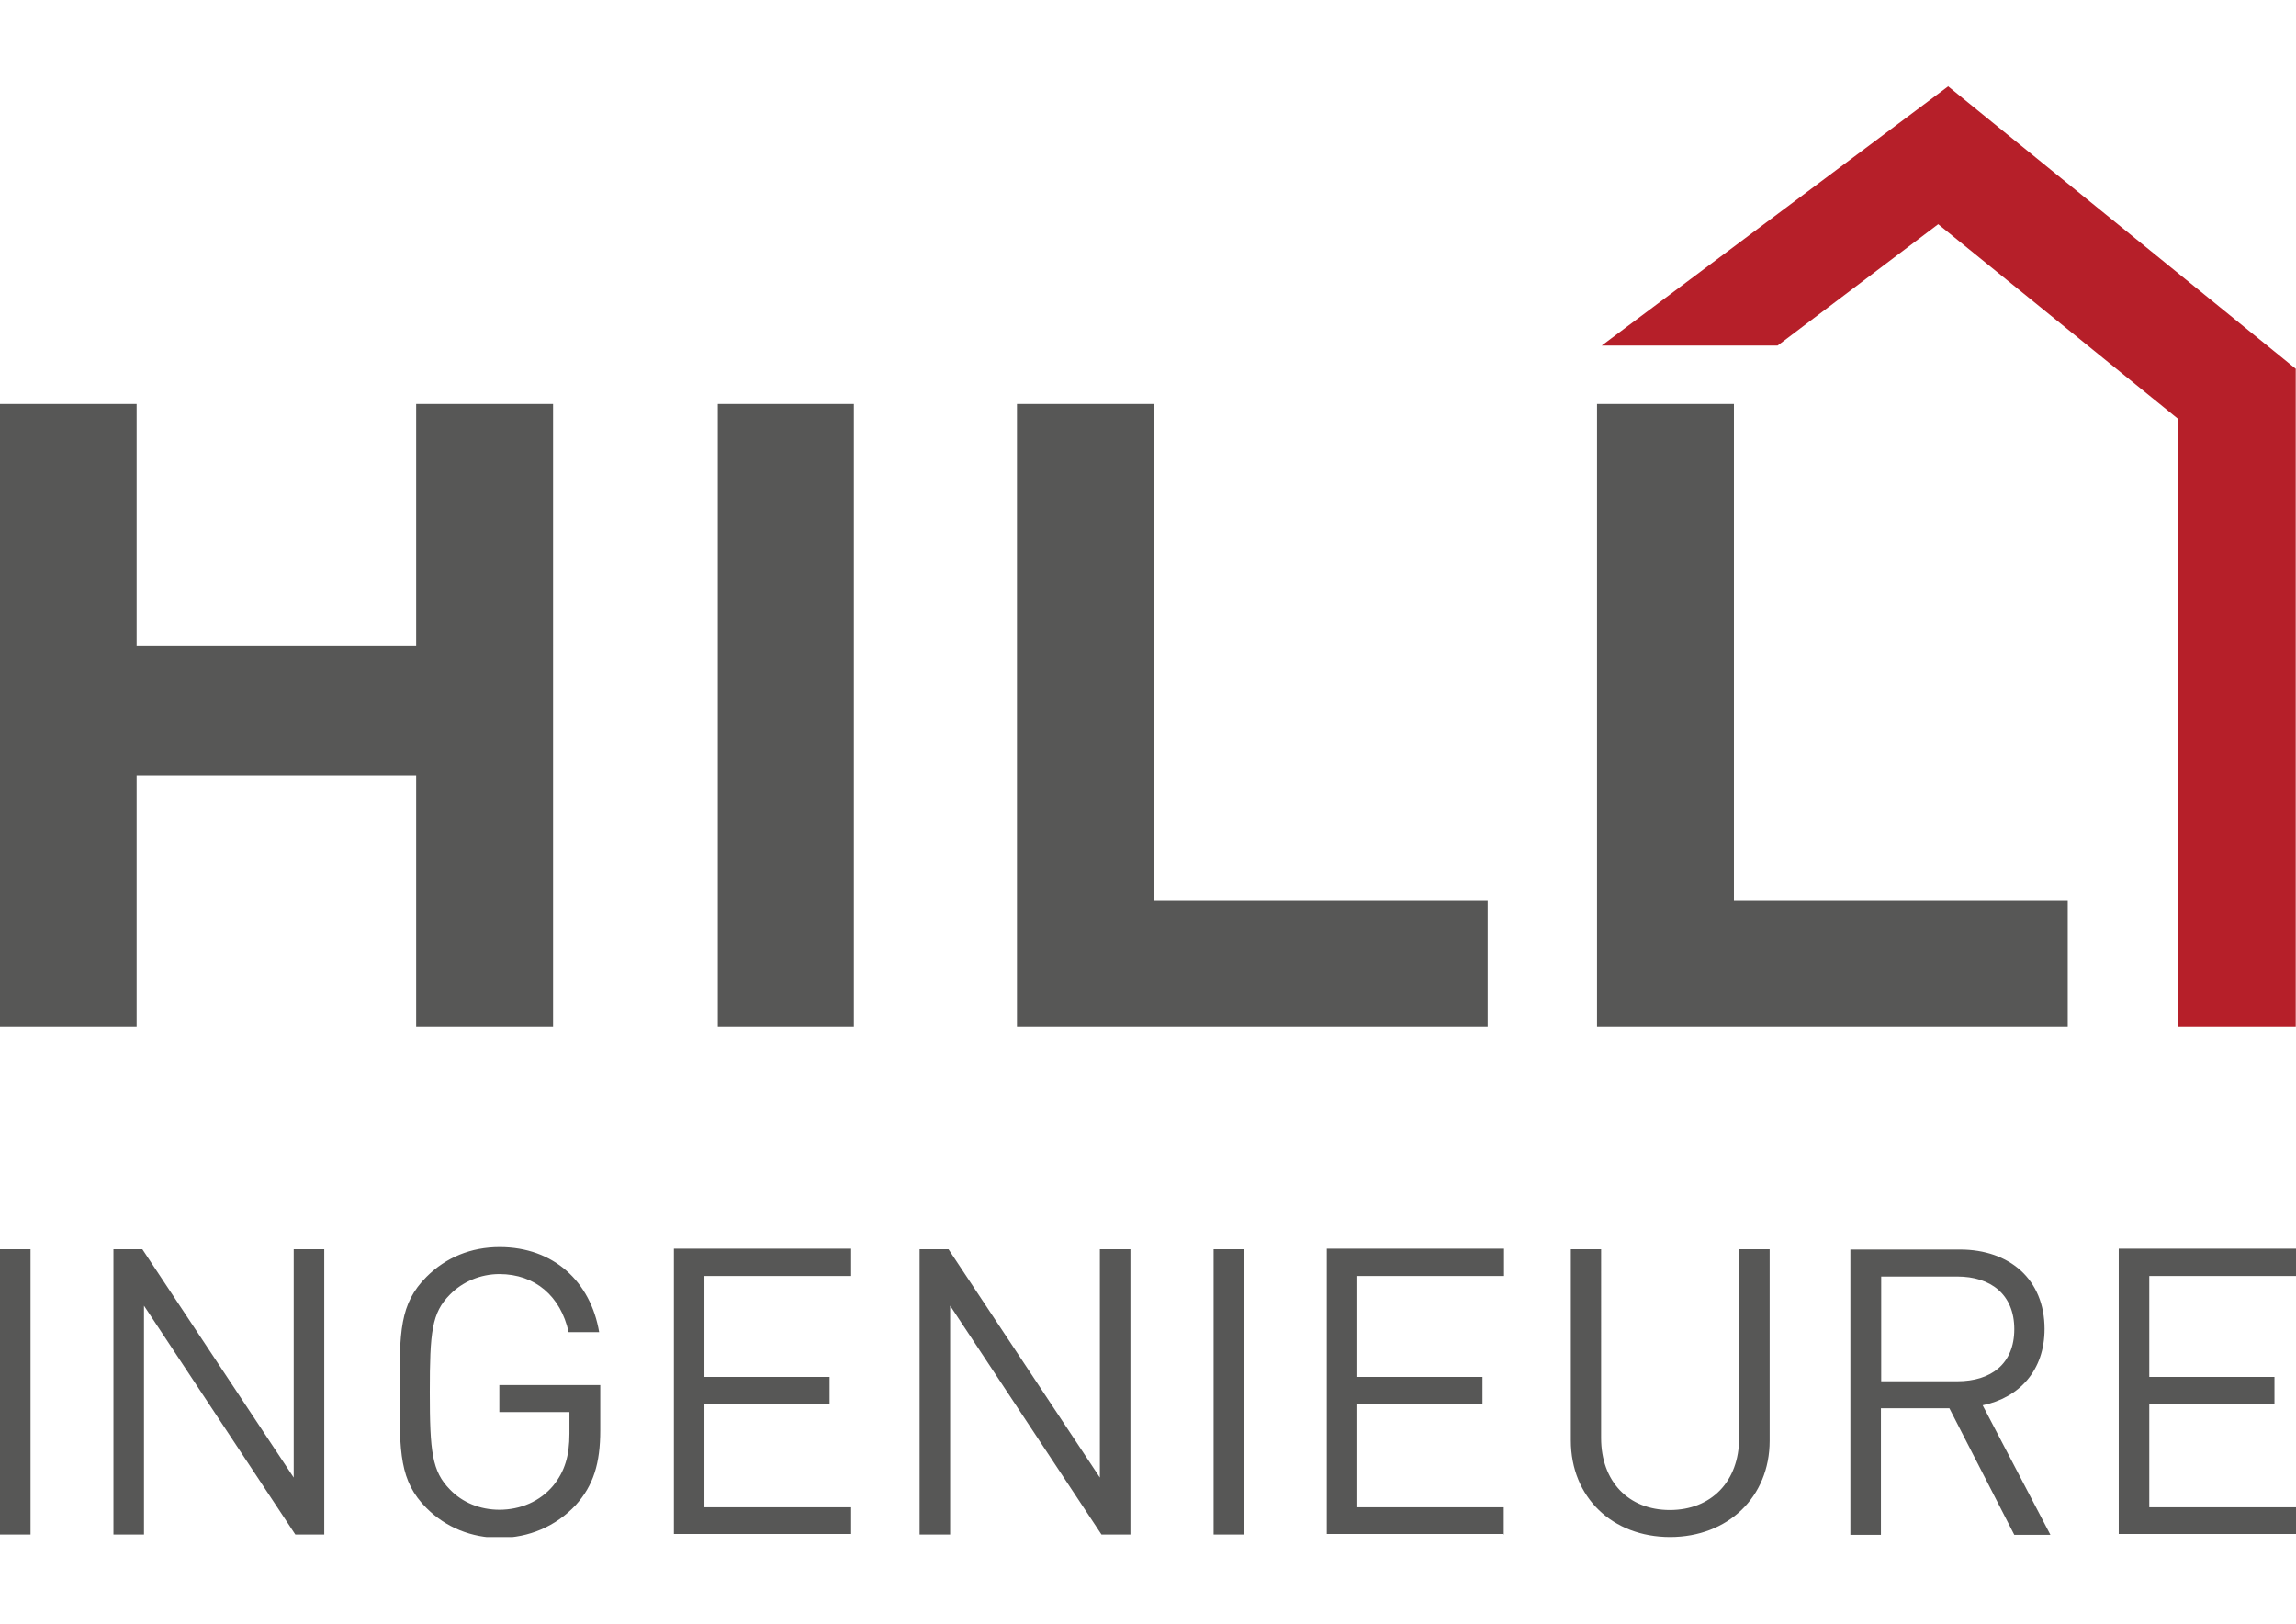
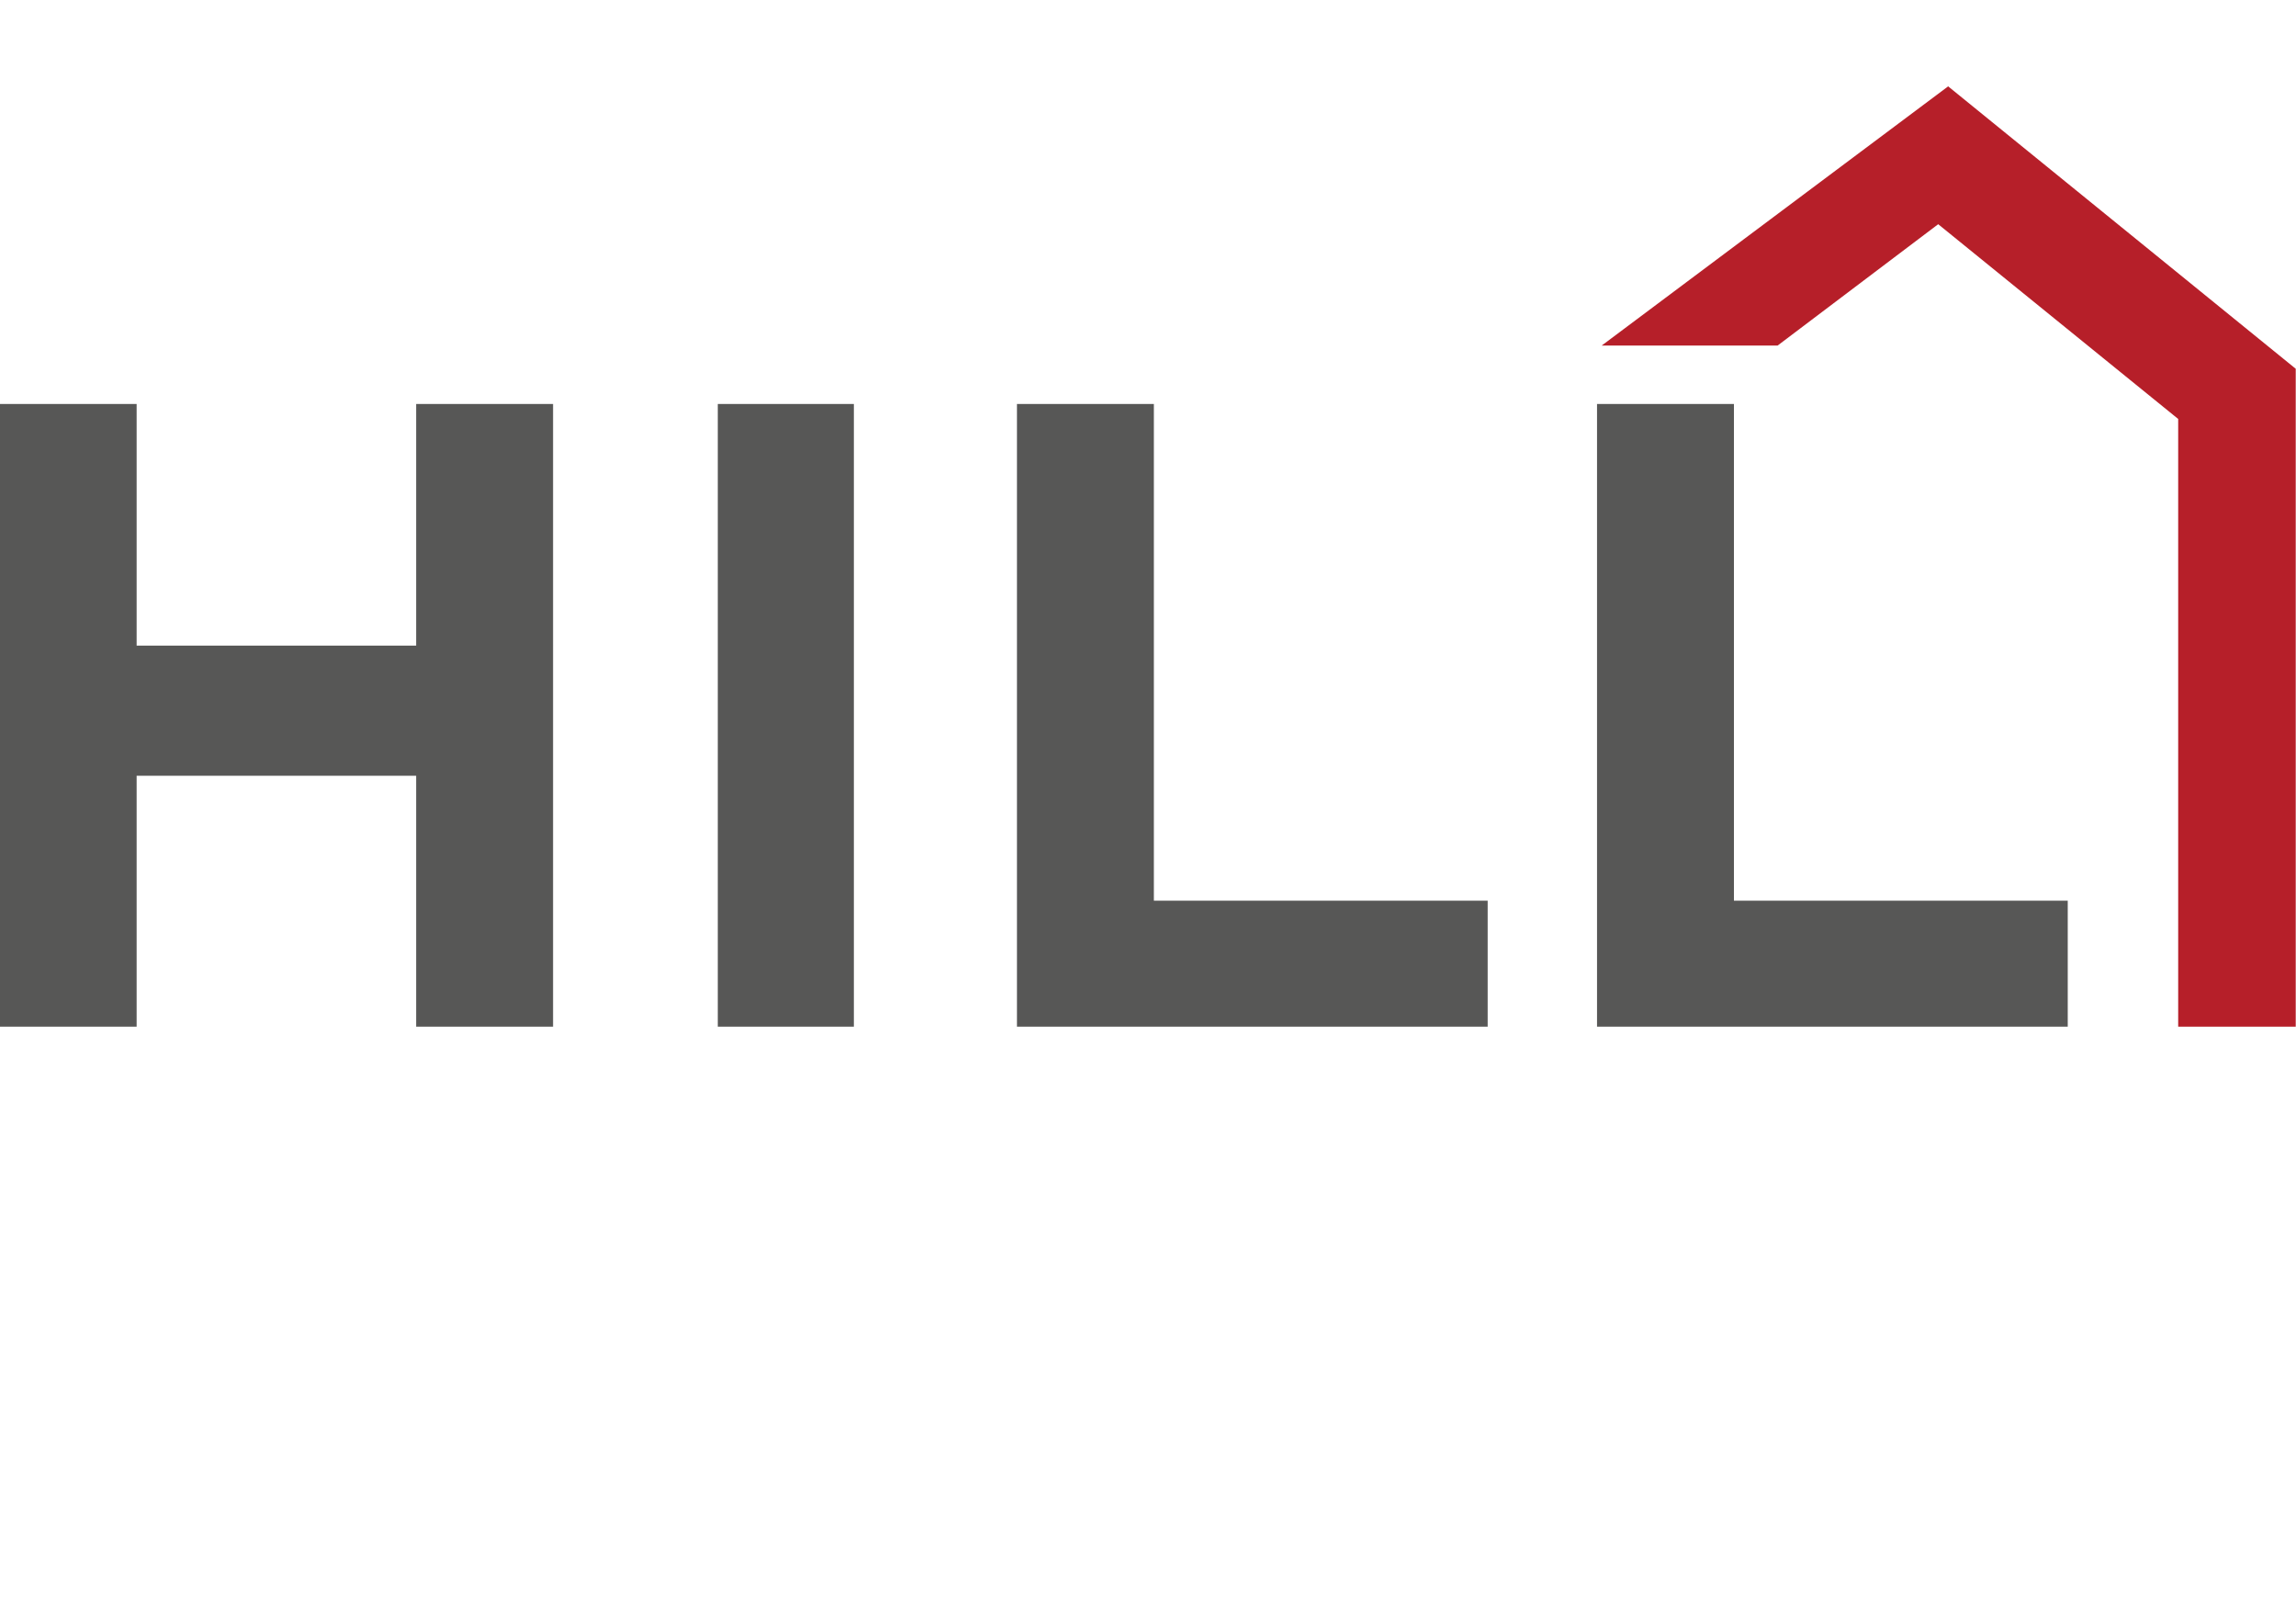
<svg xmlns="http://www.w3.org/2000/svg" xmlns:xlink="http://www.w3.org/1999/xlink" version="1.1" id="Ebene_1" x="0px" y="0px" viewBox="0 0 841.9 595.3" style="enable-background:new 0 0 841.9 595.3;" xml:space="preserve">
  <style type="text/css">
	.st0{fill:#575756;}
	.st1{fill:#B61F29;}
	.st2{clip-path:url(#SVGID_2_);fill:#575756;}
</style>
  <path class="st0" d="M152.6,148.1v88.6H50.1v-88.6H-0.1v228.3h50.2v-92h102.5v92h50.2V148.1H152.6z M263.2,376.4h49.9V148.1h-49.9  V376.4z M372.9,148.1v228.3h172.6v-46.2H423.1V148.1H372.9z M585.6,148.1v228.3h172.6v-46.2H635.8V148.1H585.6z" />
  <polygon class="st1" points="714.4,31.6 714.3,31.6 714.3,31.6 714.3,31.7 587.3,126.7 651.8,126.7 710.7,82.2 798.7,153.6   798.7,376.4 841.8,376.4 841.8,135.2 714.4,31.7 " />
  <g>
    <g>
      <defs>
        <rect id="SVGID_1_" x="-0.1" y="31.6" width="842" height="531.9" />
      </defs>
      <clipPath id="SVGID_2_">
        <use xlink:href="#SVGID_1_" style="overflow:visible;" />
      </clipPath>
-       <path class="st2" d="M841.9,562.6v-10h-53.8v-37.8H834v-10h-45.9v-37h53.8v-10h-65v104.6h65V562.6z M738.6,487.3    c0,12.8-8.6,19.1-20.9,19.1h-27.9V468h27.9C729.9,468,738.6,474.5,738.6,487.3 M751.8,562.6L727,515.2c13.5-2.8,22.7-12.8,22.7-28    c0-18.1-12.8-29.1-31-29.1h-40.2v104.6h11.2v-46.4h25.1l23.8,46.4H751.8z M648.9,528.2V458h-11.2v69.2c0,15.9-10.2,26.4-25.4,26.4    c-15.2,0-25.2-10.5-25.2-26.4V458H576v70.1c0,20.9,15.3,35.4,36.4,35.4S648.9,548.9,648.9,528.2 M551.4,562.6v-10h-53.7v-37.8    h45.9v-10h-45.9v-37h53.8v-10h-65v104.6h64.8V562.6z M456.2,458H445v104.6h11.2V458z M414.5,562.6V458h-11.2v83.7L347.8,458h-10.6    v104.6h11.2v-83.9l55.5,83.9H414.5z M312.1,562.6v-10h-53.8v-37.8h45.9v-10h-45.9v-37h53.8v-10h-65v104.6h65V562.6z M220.1,524.4    v-16.6h-37v9.9h25.7v7.9c0,8.1-1.7,13.8-5.9,19c-4.9,5.9-12.1,8.9-19.8,8.9c-7,0-13.5-2.6-18.1-7.4c-6.6-6.7-7.4-13.9-7.4-35.8    s0.7-29,7.4-35.7c4.6-4.7,11.2-7.5,18.1-7.5c13.1,0,22.5,8.1,25.4,21.3h11.2c-3.1-18.4-16.6-31.2-36.5-31.2    c-10.5,0-19.7,3.8-26.8,10.9c-9.9,9.9-9.9,20.1-9.9,42.4c0,22.2,0,32.5,9.9,42.4c7.1,7.1,16.5,10.9,26.8,10.9    c10.7,0,20.6-4.2,27.9-12C217.6,544.6,220.1,536.5,220.1,524.4 M118.9,562.6V458h-11.2v83.7L52.2,458H41.6v104.6h11.2v-83.9    l55.5,83.9H118.9z M11.2,458H0v104.6h11.2V458z" />
    </g>
  </g>
</svg>